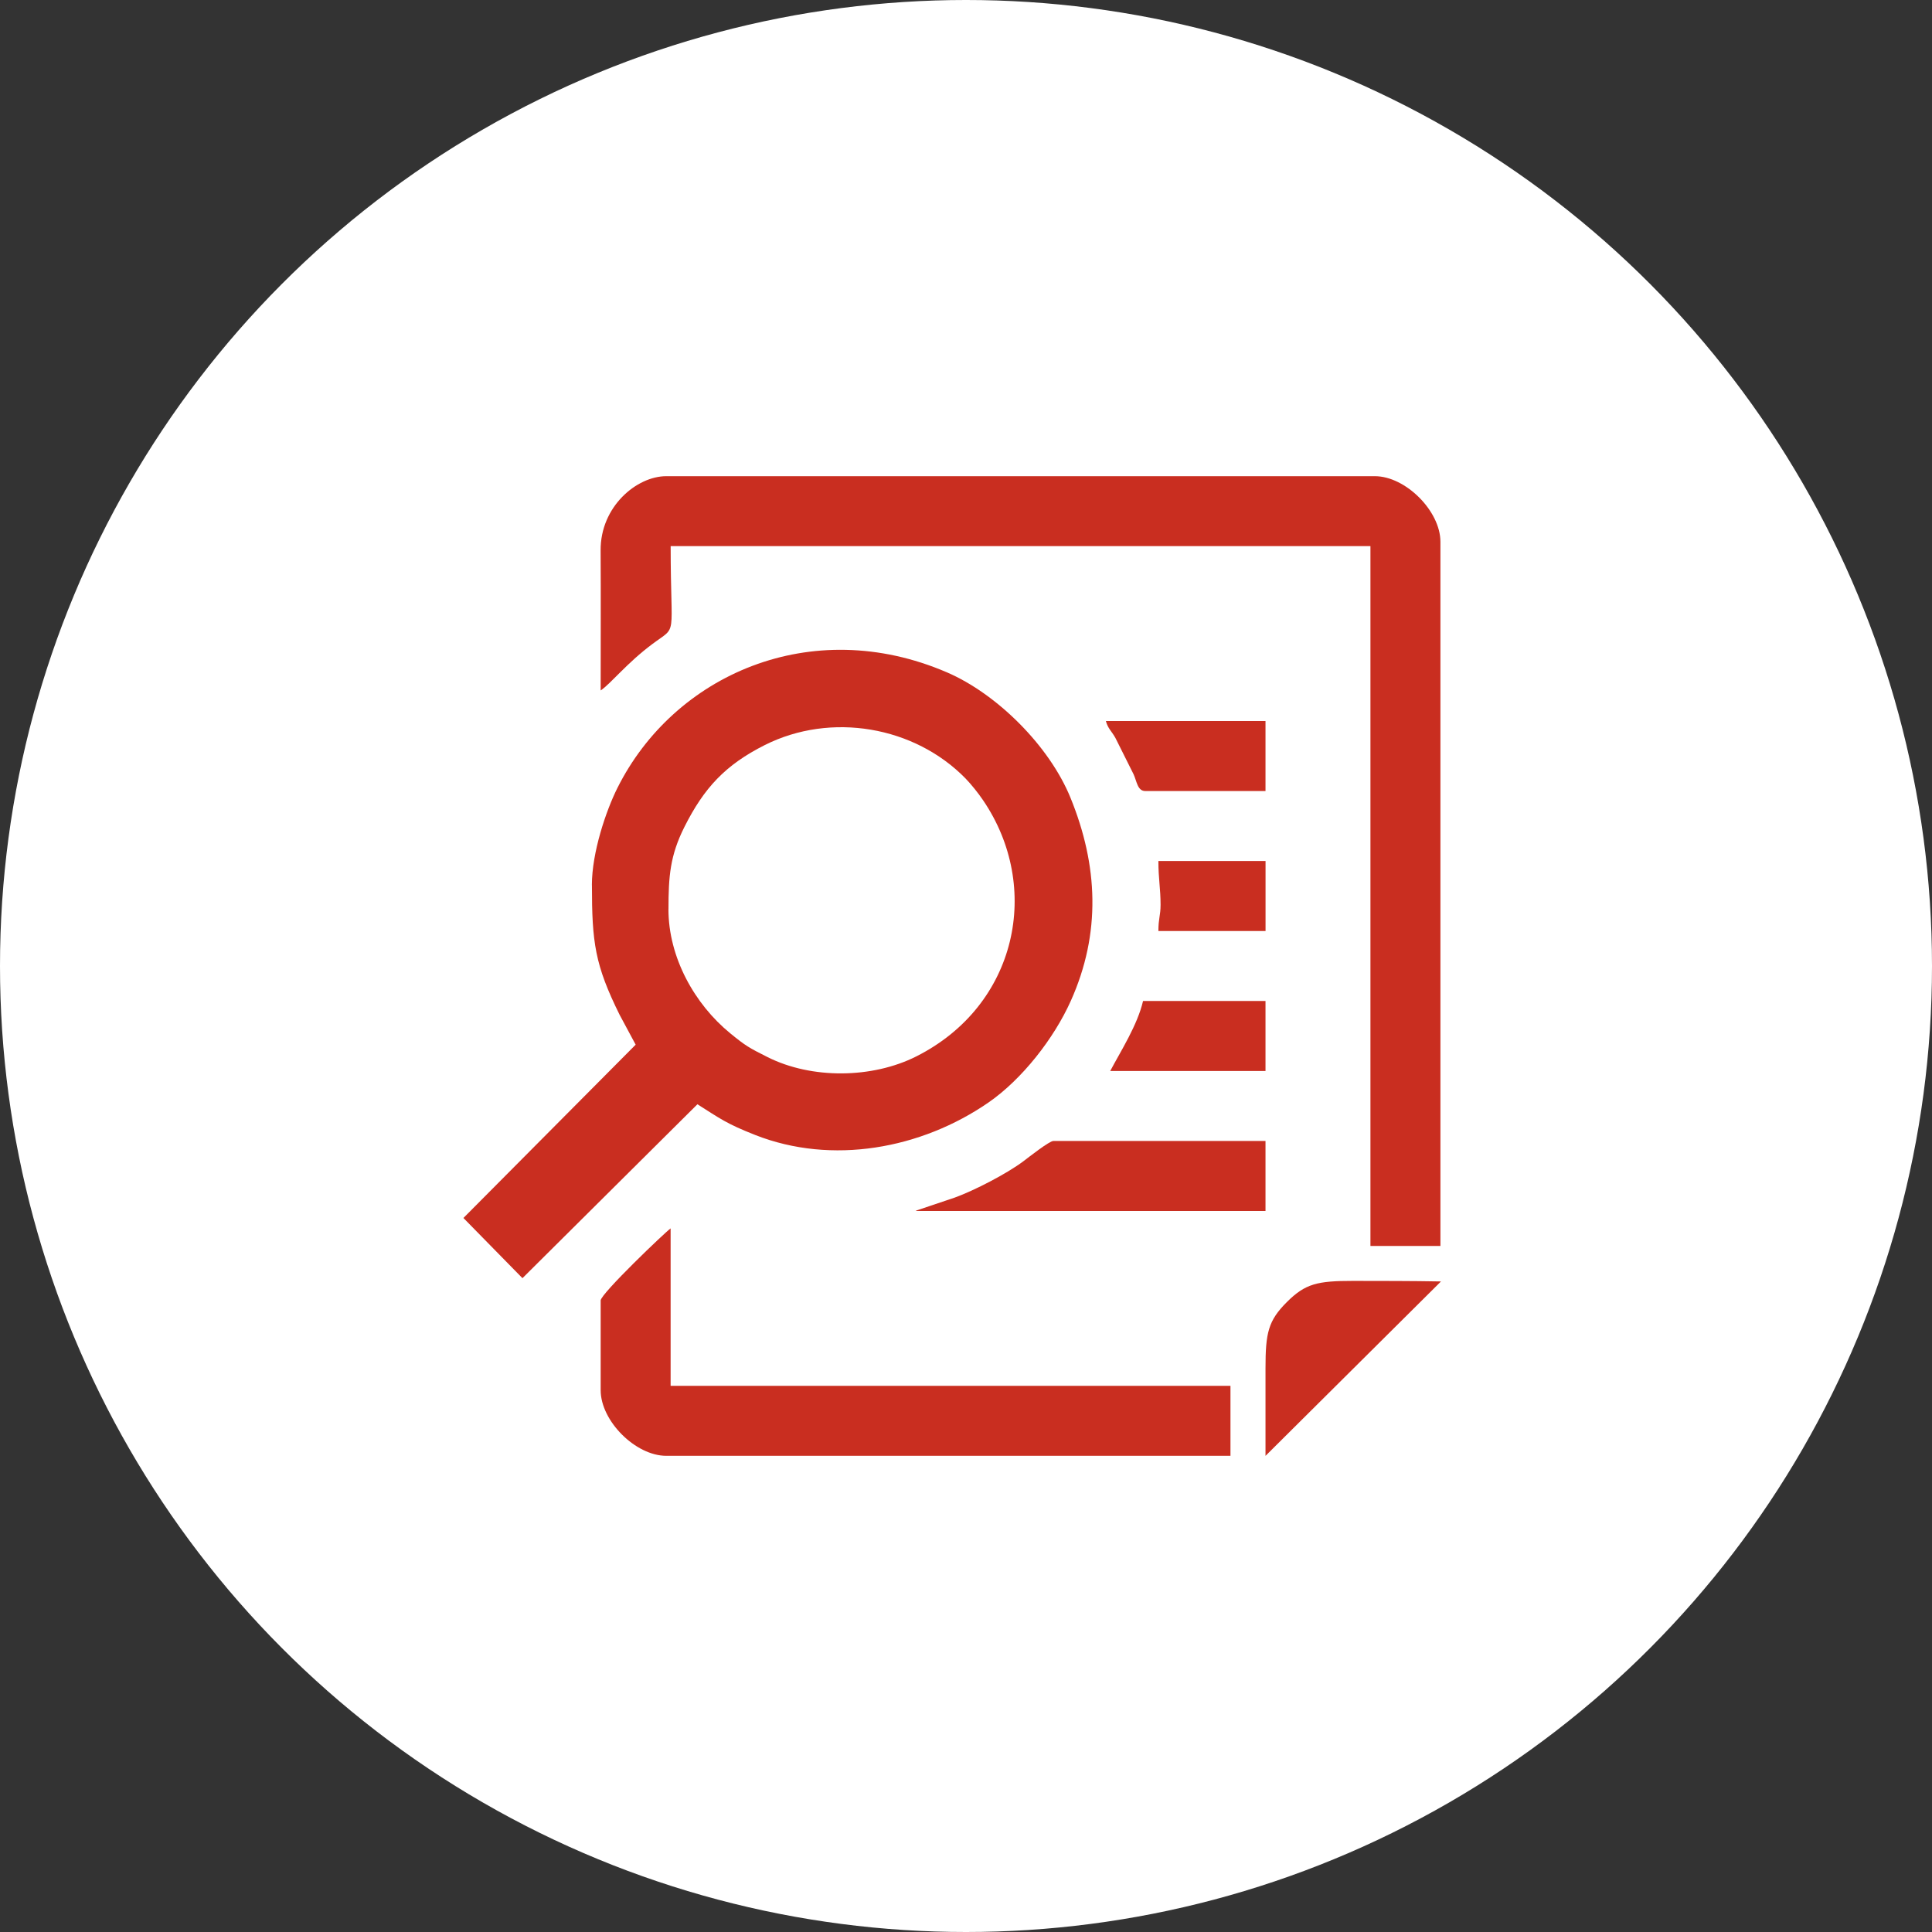
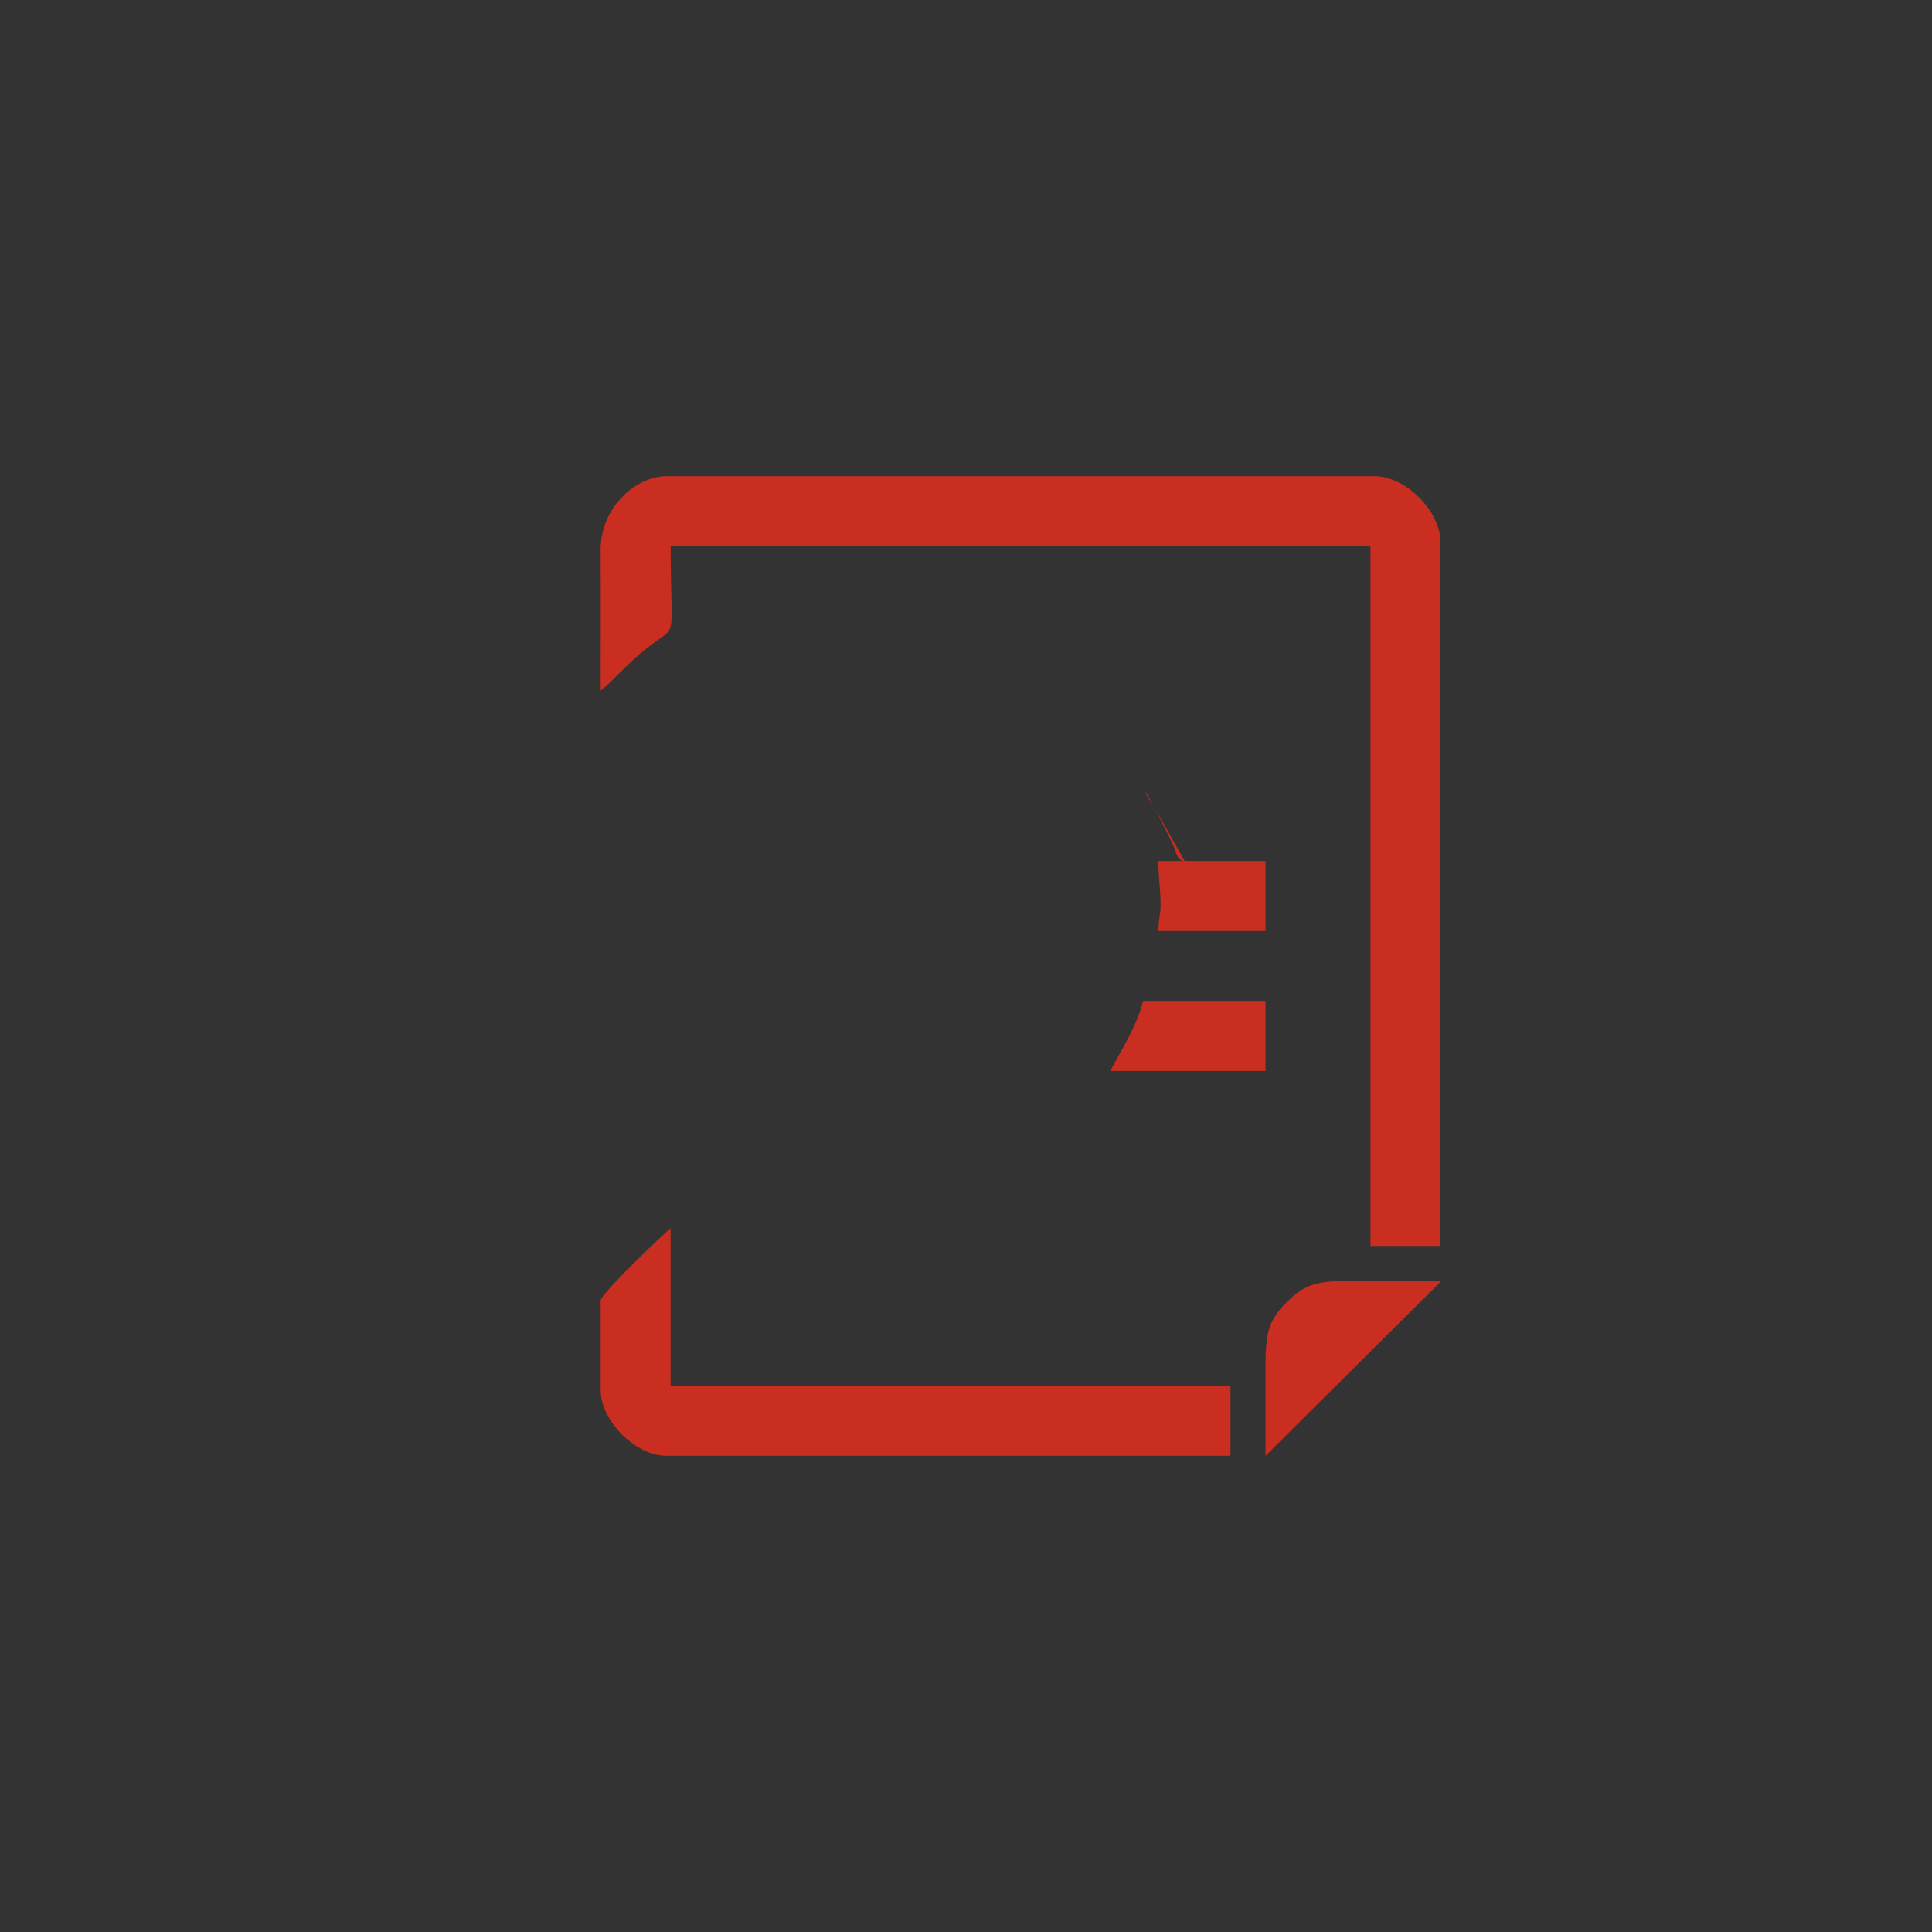
<svg xmlns="http://www.w3.org/2000/svg" xml:space="preserve" width="16.933mm" height="16.933mm" version="1.1" style="shape-rendering:geometricPrecision; text-rendering:geometricPrecision; image-rendering:optimizeQuality; fill-rule:evenodd; clip-rule:evenodd" viewBox="0 0 417.94 417.94">
  <rect x="0" y="0" width="417.94" height="417.94" fill="#333333" stroke="none" />
  <defs>
    <style type="text/css"> .fil1 {fill:#C92E20} .fil0 {fill:white} </style>
  </defs>
  <g id="Слой_x0020_1">
-     <circle class="fil0" cx="208.97" cy="208.97" r="208.97" />
    <g id="_2741282468608">
-       <path class="fil1" d="M144.61 196.67c0,-7.07 0.33,-11.59 3.47,-17.83 4.21,-8.37 8.81,-13.36 17.35,-17.66 14.36,-7.22 32.4,-4.06 43.42,7.2 1.24,1.27 2.8,3.23 3.8,4.71 12.79,18.77 7.47,44.39 -14.42,55.43 -9.54,4.81 -22.64,4.95 -32.18,0.16 -4.02,-2.02 -4.74,-2.42 -8.09,-5.16 -7.73,-6.33 -13.36,-16.43 -13.36,-26.86zm-16.56 -5.21c0,12.39 0.63,17.25 5.99,28.07l3.47 6.46 -37.26 37.49 12.77 13.02 37.85 -37.62c4.9,3.09 6.18,4.16 12.51,6.65 16.57,6.52 35.88,3.04 50.48,-7.05 7.2,-4.98 14.12,-13.79 17.78,-21.96 6.58,-14.67 5.9,-29.31 -0.06,-43.93 -4.56,-11.2 -15.88,-22.48 -26.77,-27.16 -29.34,-12.61 -59.04,0.57 -71.26,25.05 -2.45,4.9 -5.51,13.93 -5.51,20.98z" />
      <path class="fil1" d="M129.94 149.36c2.21,-1.48 5.62,-5.9 11.22,-10.07 5.53,-4.13 3.92,-0.7 3.92,-21.15l151.38 0 0 151.39 15.14 0 0 -152.33c0,-6.65 -7.54,-14.19 -14.19,-14.19l-153.28 0c-6.38,0 -14.27,6.56 -14.2,16.07 0.06,10.09 0.01,20.2 0.01,30.29z" />
      <path class="fil1" d="M129.94 281.35l0 19.39c0,6.65 7.54,14.19 14.19,14.19l122.05 0 0 -15.14 -121.11 0 0 -34.06c-1.04,0.7 -15.14,14.15 -15.14,15.61z" />
-       <path class="fil1" d="M198.07 261.96l75.69 0 0 -15.14 -45.89 0c-0.87,0 -5.34,3.52 -6.49,4.39 -3.58,2.69 -10.62,6.33 -14.85,7.86l-8.14 2.74c-0.07,0.03 -0.22,0.09 -0.32,0.15z" />
      <path class="fil1" d="M273.76 314.94l37.96 -37.73c-6.43,-0.12 -12.73,-0.11 -19.04,-0.12 -7.67,-0 -10.31,0.58 -14.32,4.6 -4.02,4.02 -4.6,6.65 -4.6,14.32 0,6.31 0,12.61 0,18.92z" />
-       <path class="fil1" d="M247.74 171.12l26.02 0 0 -15.14 -34.53 0c0.43,1.61 1.24,2.19 2.05,3.63l3.94 7.88c0.7,1.53 0.85,3.63 2.53,3.63z" />
+       <path class="fil1" d="M247.74 171.12c0.43,1.61 1.24,2.19 2.05,3.63l3.94 7.88c0.7,1.53 0.85,3.63 2.53,3.63z" />
      <path class="fil1" d="M240.17 231.68l33.59 0 0 -15.14 -26.49 0c-1.22,5.23 -4.81,10.81 -7.1,15.14z" />
      <path class="fil1" d="M251.06 195.72c0,2.37 -0.47,2.91 -0.47,5.68l23.18 0 0 -15.14 -23.18 0c0,3.88 0.47,5.96 0.47,9.46z" />
    </g>
  </g>
</svg>